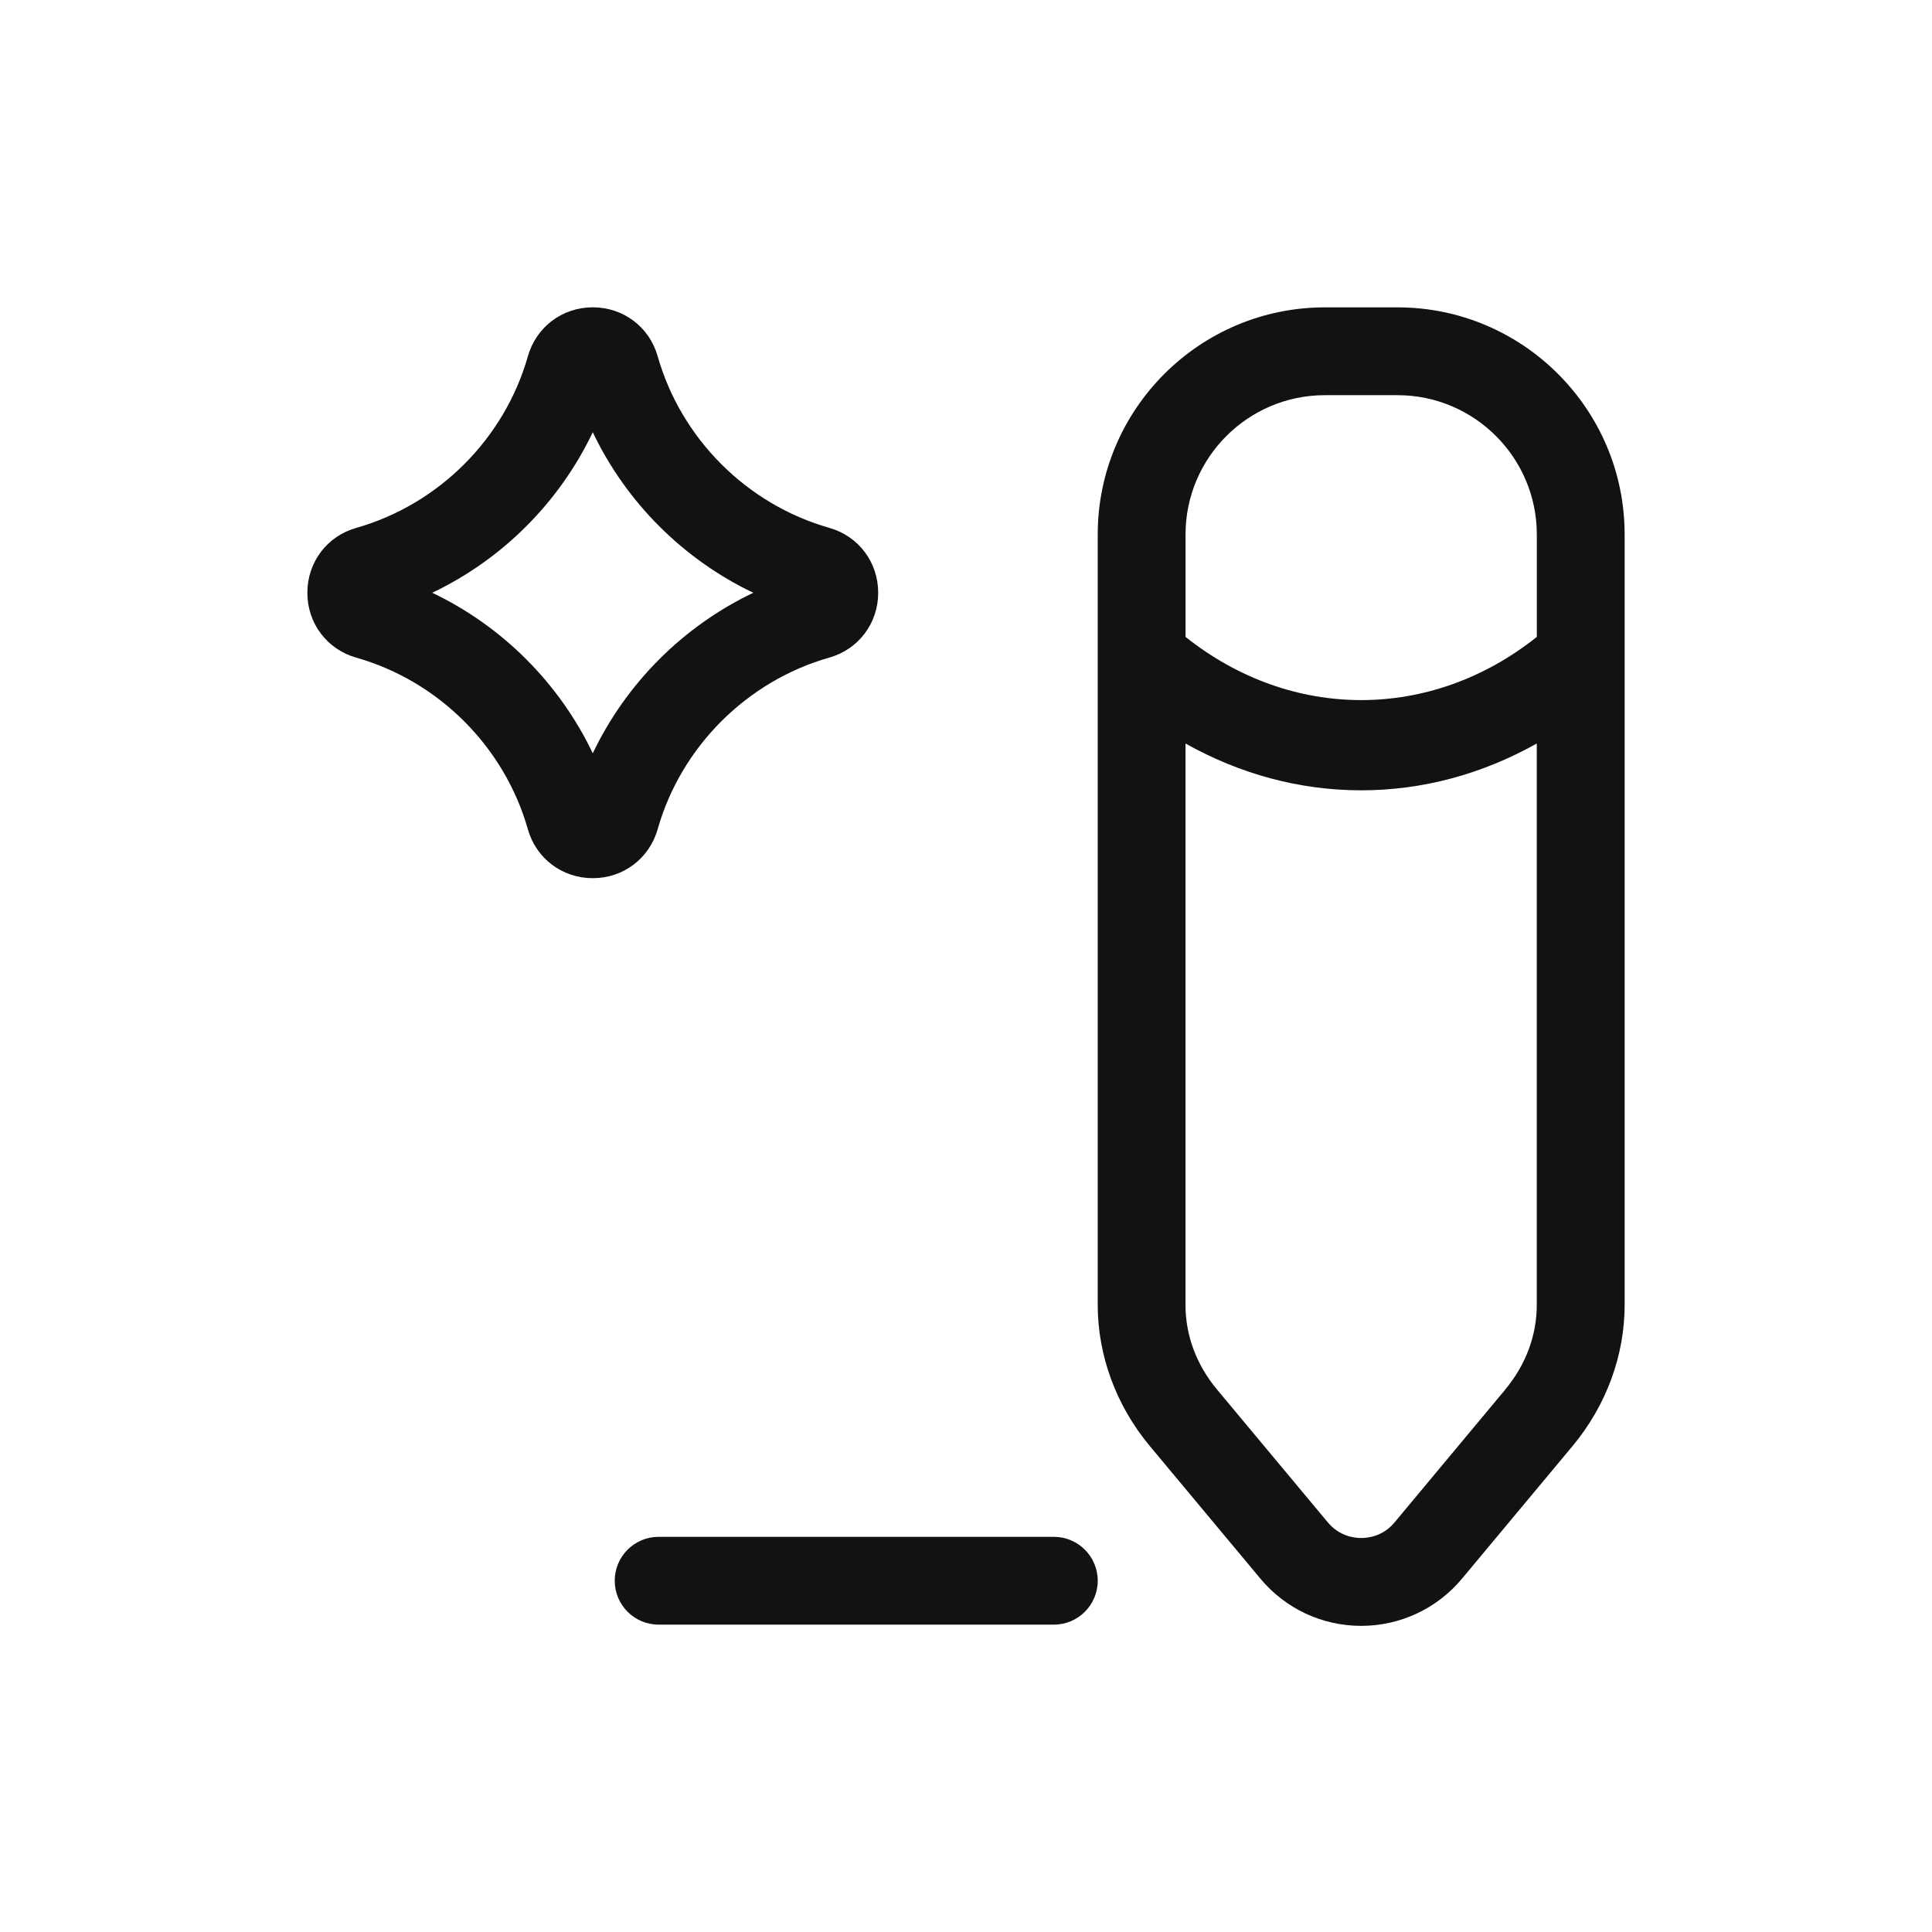
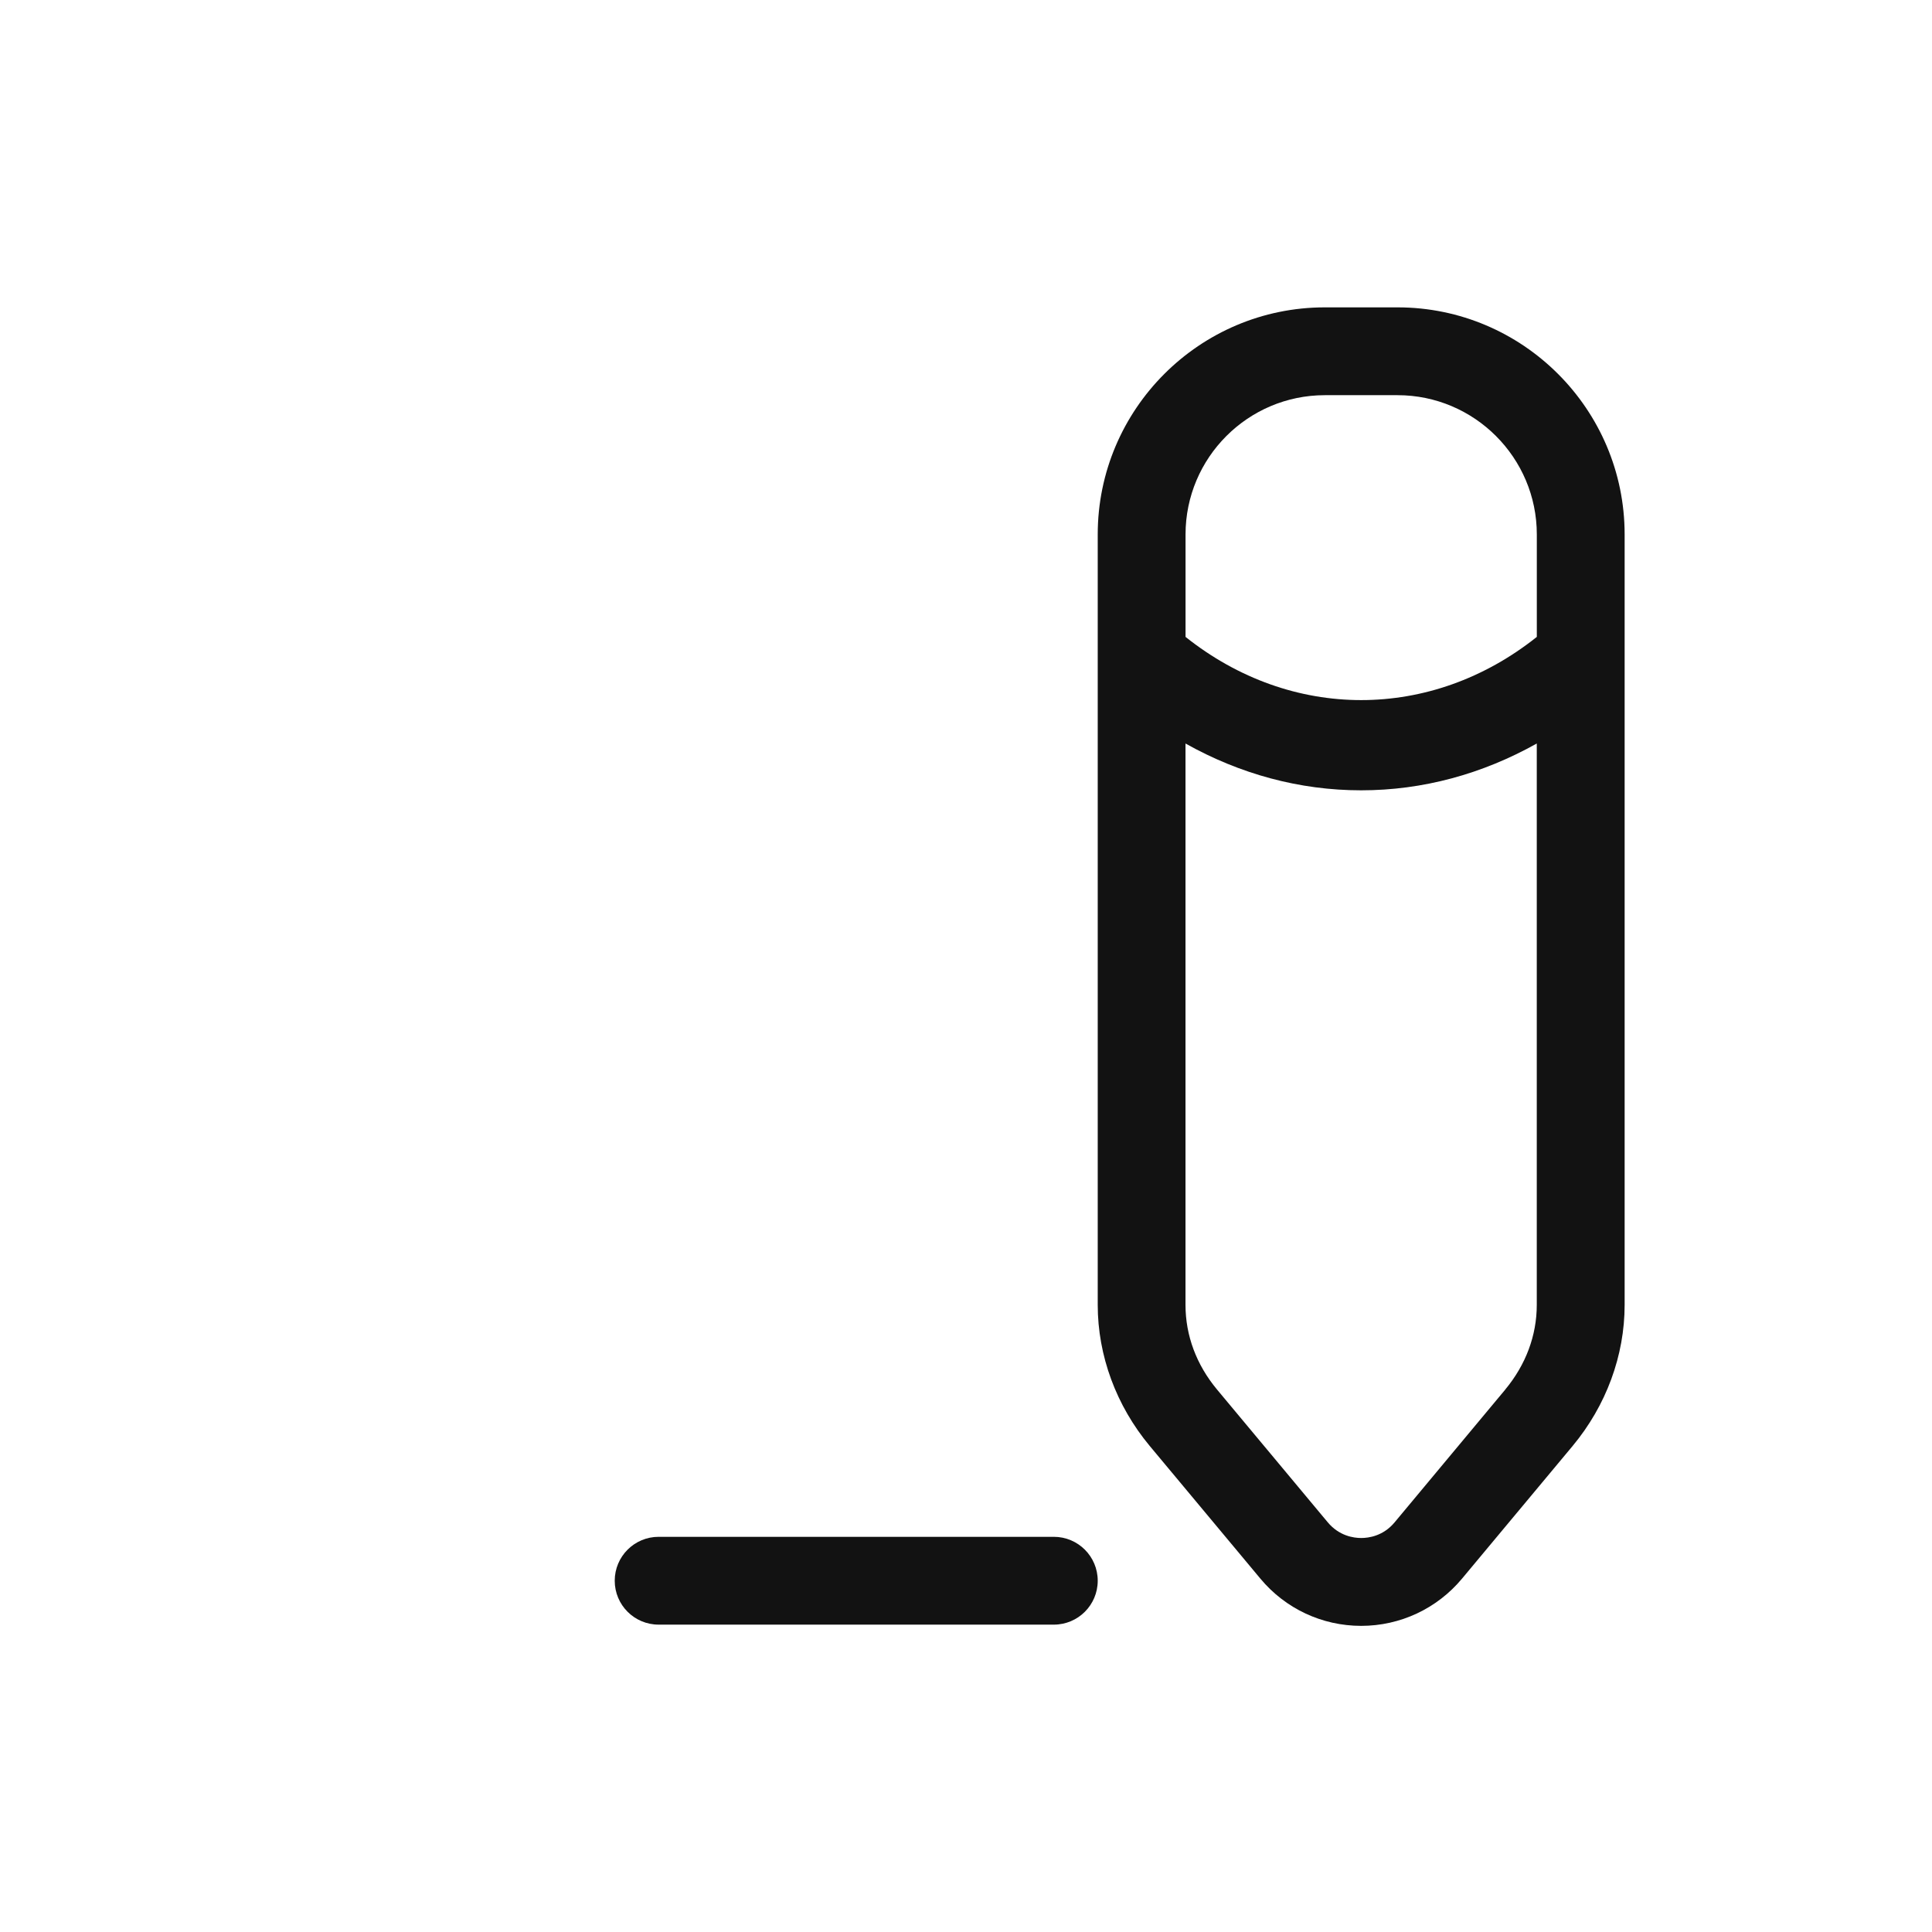
<svg xmlns="http://www.w3.org/2000/svg" id="Layer_1" data-name="Layer 1" viewBox="0 0 44 44">
  <rect width="44" height="44" fill="none" stroke-width="0" />
-   <rect width="44" height="44" fill="none" stroke-width="0" />
-   <path d="M14.977,18.887c.533-1.878,2.031-3.376,3.91-3.911.666-.188,1.113-.782,1.113-1.477s-.447-1.288-1.112-1.477c-1.879-.534-3.378-2.032-3.911-3.912-.189-.665-.783-1.111-1.477-1.111s-1.287.447-1.477,1.113c-.533,1.879-2.031,3.377-3.911,3.911-.666.189-1.112.782-1.112,1.477s.447,1.288,1.112,1.477c1.879.534,3.378,2.032,3.911,3.912.189.665.783,1.111,1.477,1.111s1.287-.447,1.477-1.113ZM9.844,13.5c1.596-.76,2.896-2.061,3.656-3.656.76,1.595,2.061,2.896,3.656,3.656-1.596.76-2.896,2.061-3.656,3.656-.76-1.595-2.061-2.896-3.656-3.656Z" fill="#121212" stroke-width="0" />
  <path d="M31.828,7h-1.656c-2.852,0-5.172,2.32-5.172,5.172v17.547c0,1.153.42,2.293,1.183,3.21l2.521,3.023c.569.684,1.406,1.076,2.296,1.076s1.727-.393,2.296-1.075l2.521-3.024h0c.763-.917,1.183-2.057,1.183-3.21V12.172c0-2.852-2.32-5.172-5.172-5.172ZM30.172,9h1.656c1.749,0,3.172,1.423,3.172,3.172v2.333c-2.408,1.919-5.592,1.919-8,0v-2.333c0-1.749,1.423-3.172,3.172-3.172ZM34.281,31.647l-2.521,3.025c-.258.309-.587.355-.76.355s-.501-.047-.76-.356l-2.521-3.023c-.471-.565-.72-1.232-.72-1.93v-12.785c1.242.696,2.596,1.066,4,1.066s2.758-.37,4-1.066v12.785c0,.696-.249,1.363-.719,1.929Z" fill="#121212" stroke-width="0" />
  <path d="M24,35h-9c-.552,0-1,.447-1,1s.448,1,1,1h9c.552,0,1-.447,1-1s-.448-1-1-1Z" fill="#121212" stroke-width="0" />
</svg>